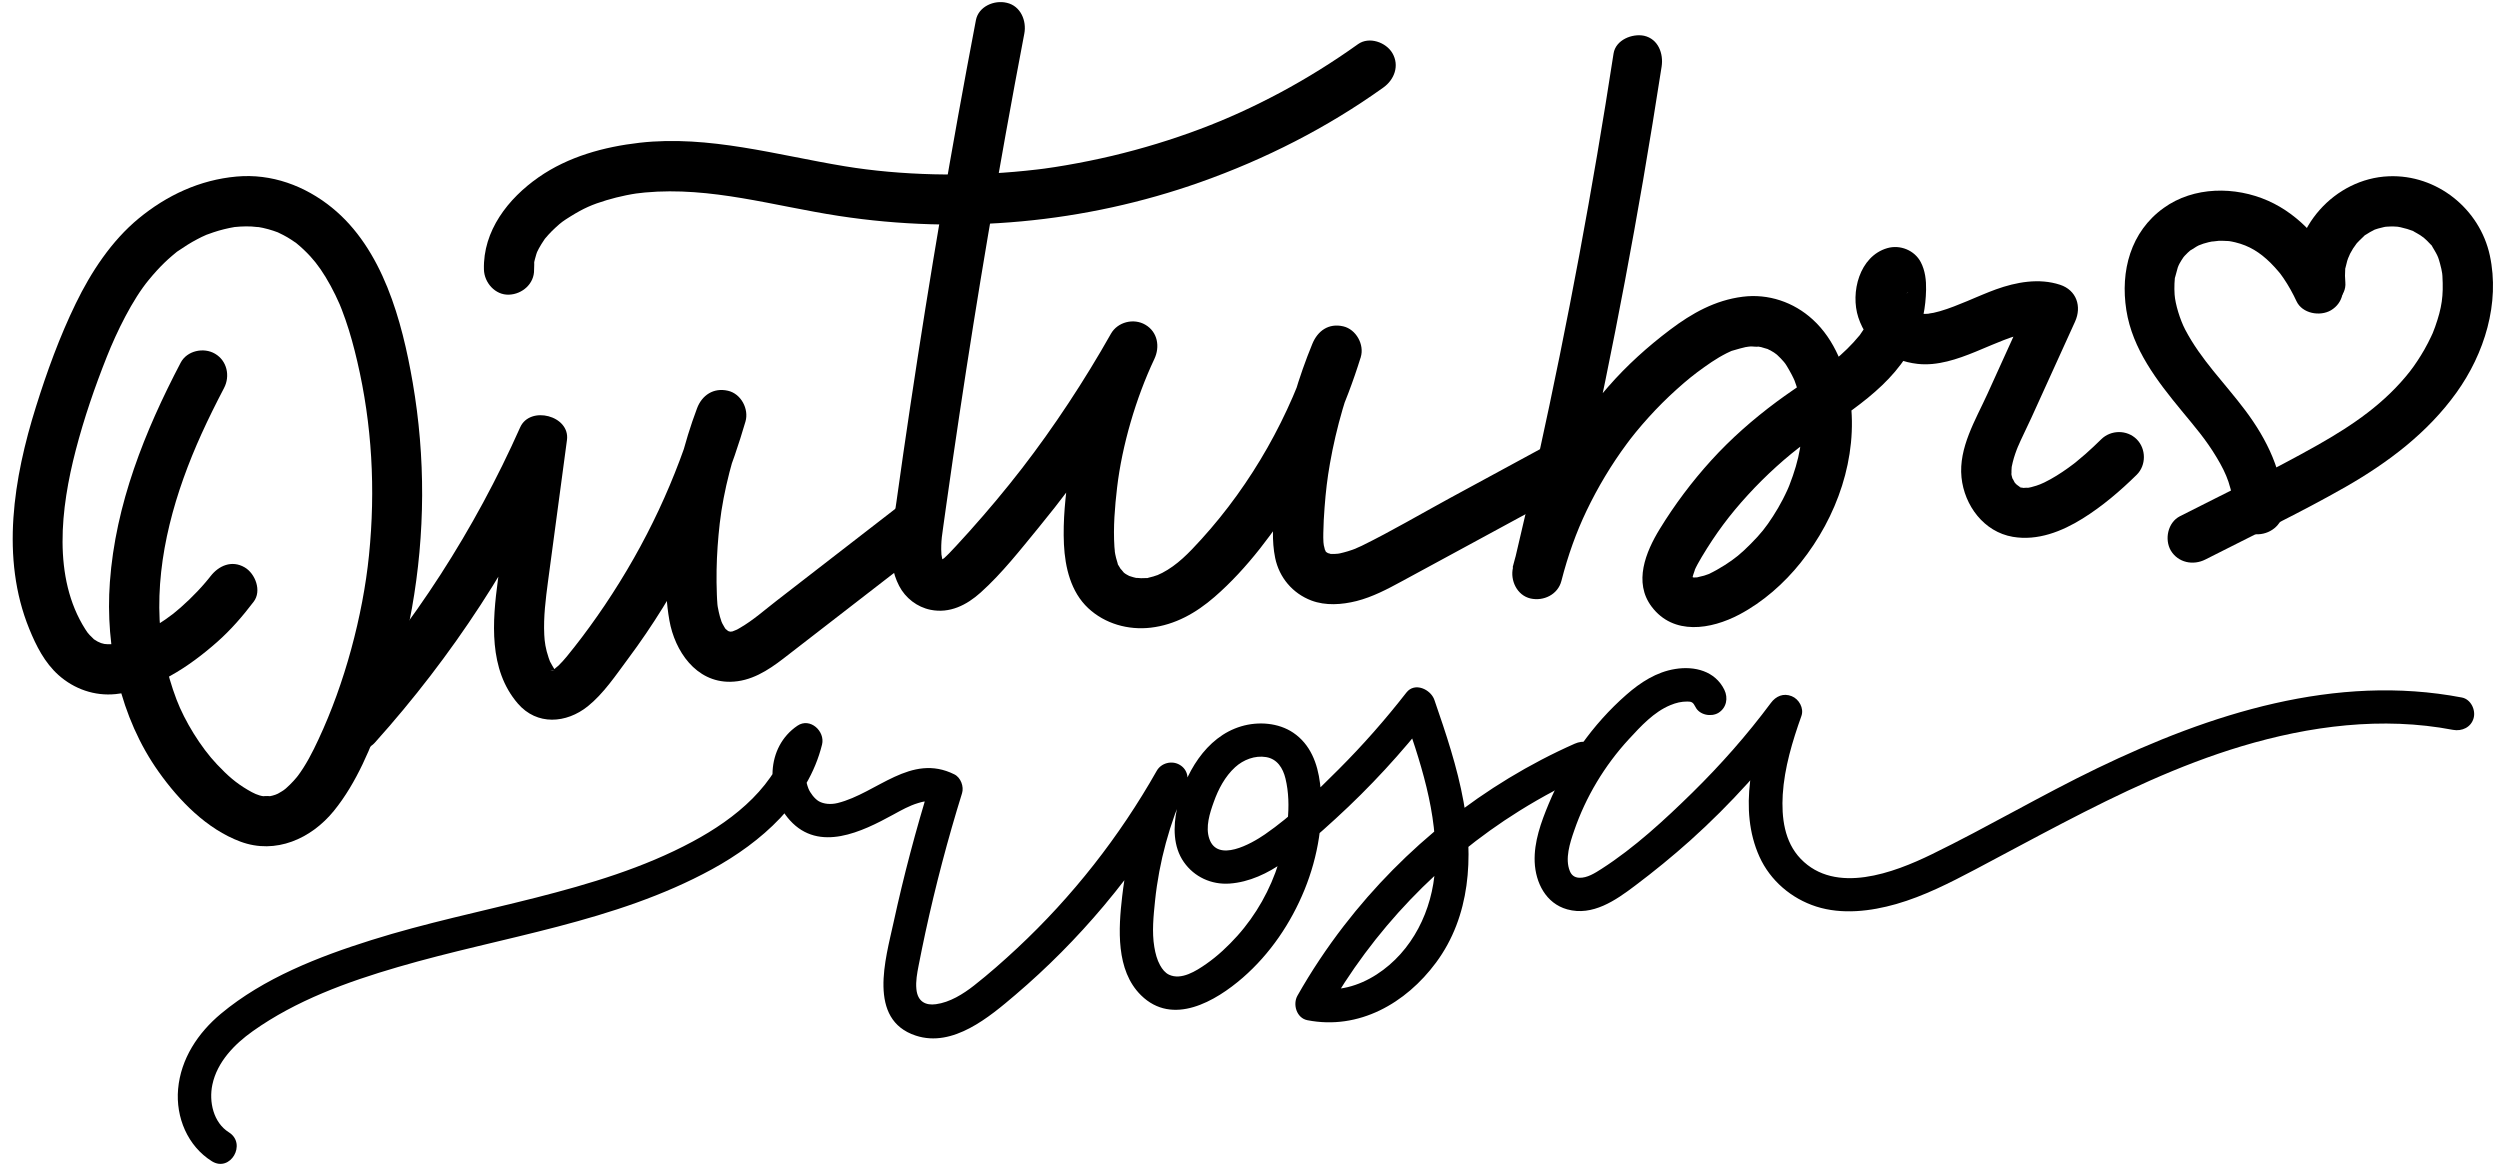
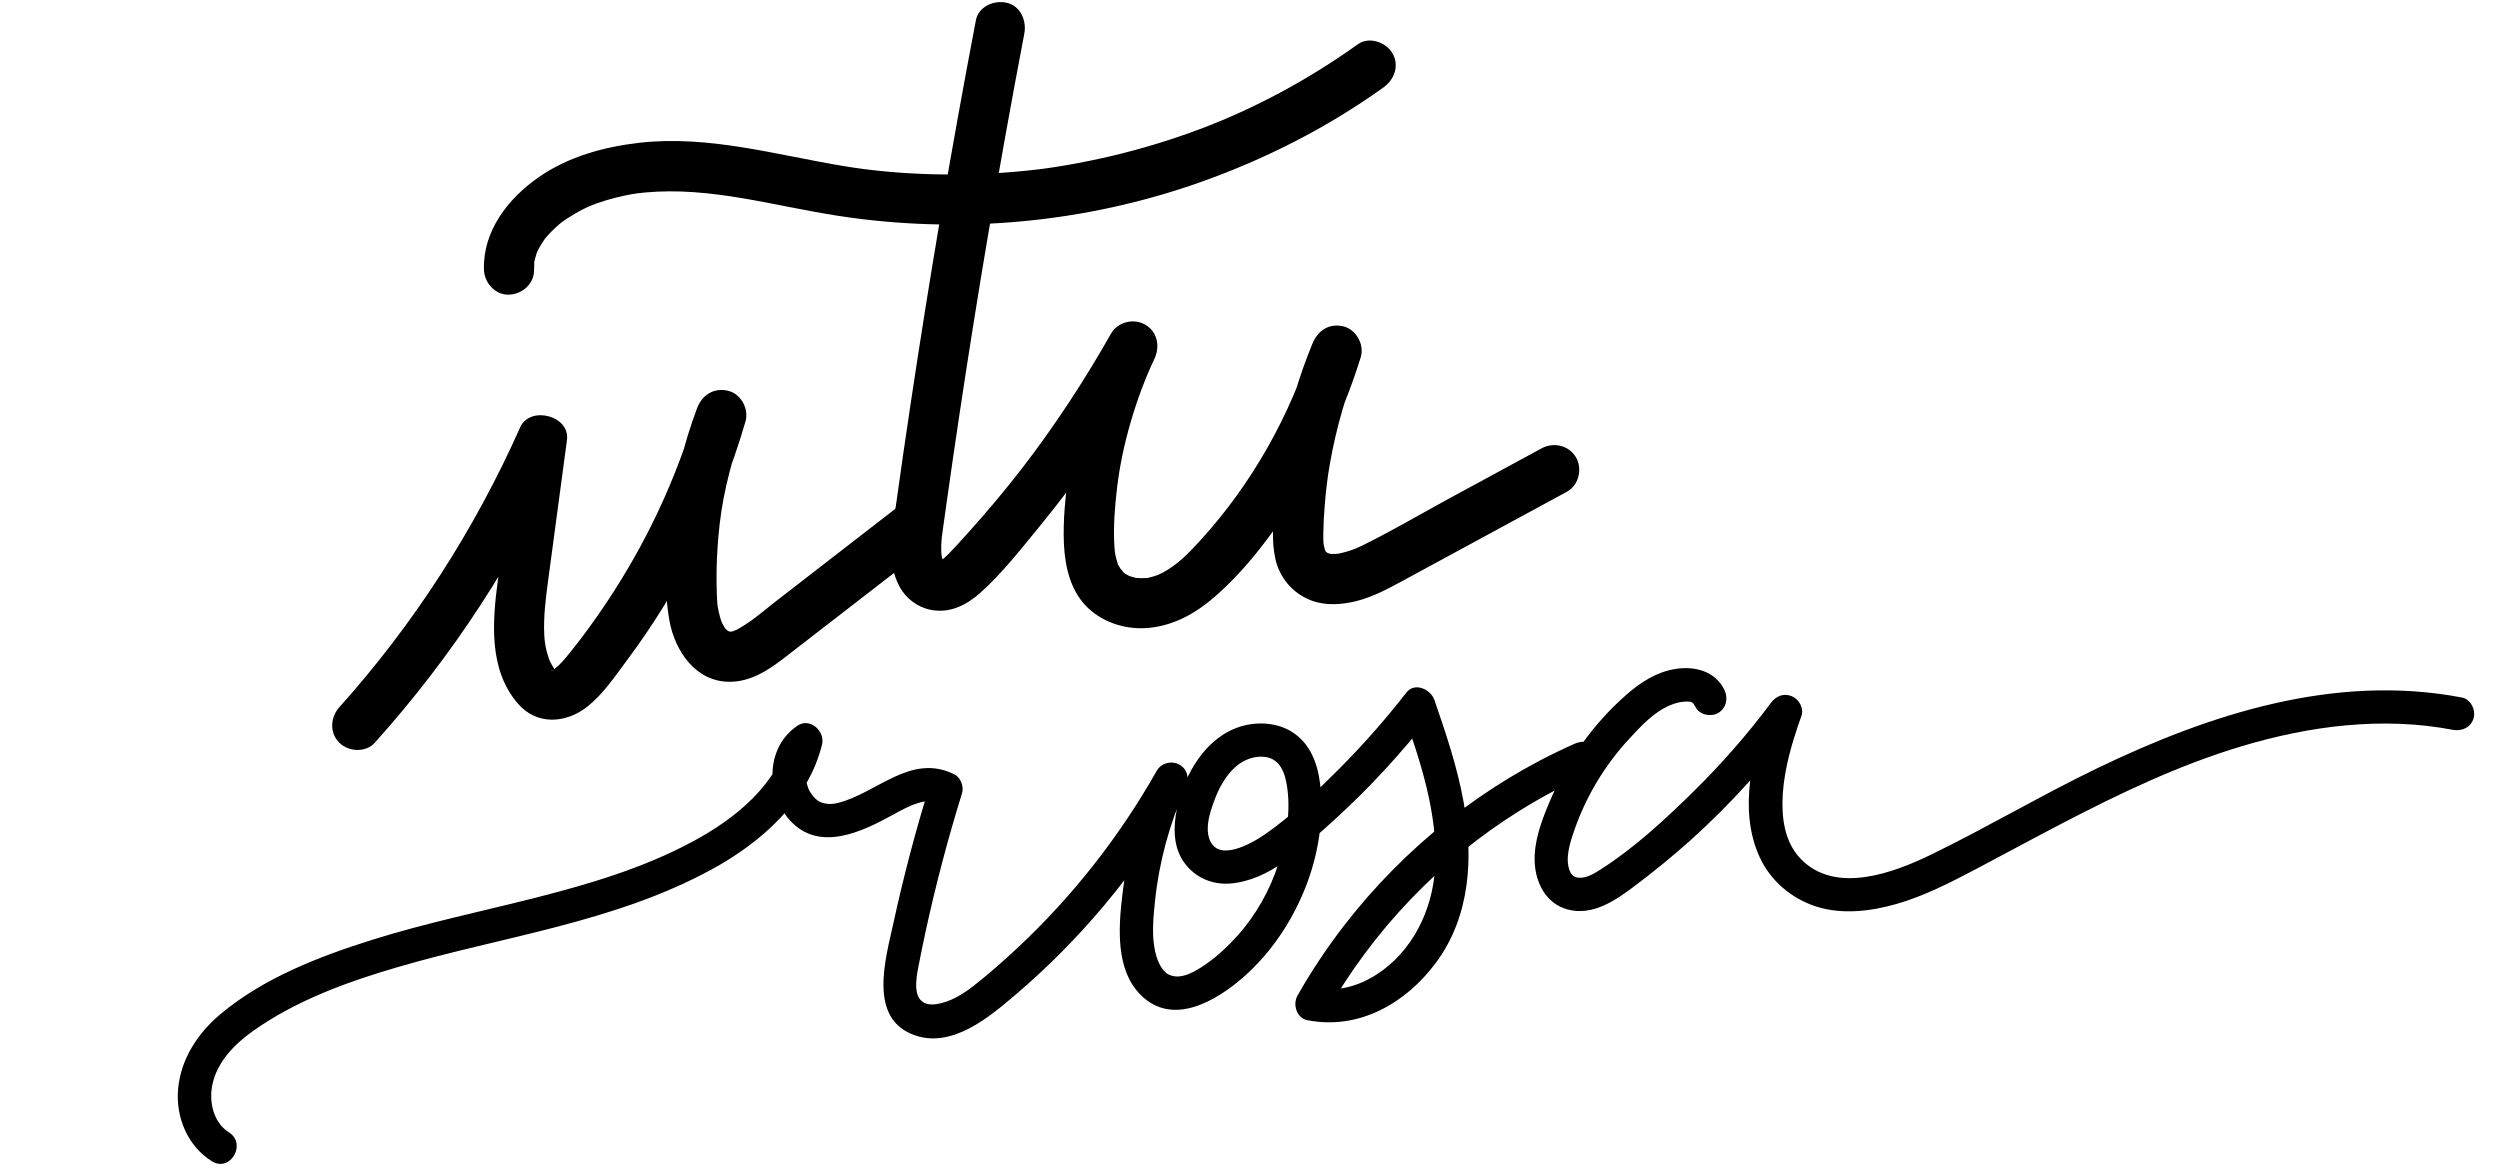
<svg xmlns="http://www.w3.org/2000/svg" fill="#000000" height="175.2" preserveAspectRatio="xMidYMid meet" version="1" viewBox="-1.9 -0.3 373.4 175.2" width="373.4" zoomAndPan="magnify">
  <g>
    <g fill="#000000" id="change1_2">
-       <path d="M29.52,85.8c0.26-0.34-0.16,0.2-0.17,0.21c-0.17,0.21-0.35,0.42-0.52,0.63c-0.4,0.47-0.81,0.93-1.23,1.37 c-0.8,0.85-1.64,1.65-2.51,2.42c-0.98,0.85-1.28,1.09-2.31,1.81c-0.95,0.66-1.94,1.28-2.95,1.85c-0.48,0.27-0.97,0.53-1.47,0.77 c-0.67,0.33-0.67,0.32-1.28,0.52c-0.54,0.18-1.08,0.33-1.64,0.45c-0.66,0.15,0.42-0.02-0.24,0.05c-0.34,0.04-0.68,0.04-1.03,0.04 c-0.65,0-1.28-0.21-2.03-0.73c-0.5-0.35,0.33,0.32-0.11-0.11c-0.18-0.17-0.36-0.34-0.53-0.52c-0.05-0.06-0.54-0.64-0.31-0.34 c0.21,0.27-0.32-0.47-0.36-0.55c-4.9-7.71-3.66-18.1-1.42-26.72c1.24-4.77,2.85-9.46,4.67-14.03c1.43-3.6,3.79-8.47,6.26-11.44 c0.74-0.9,1.51-1.76,2.35-2.57c0.37-0.36,0.75-0.7,1.14-1.03c0.2-0.17,0.39-0.33,0.59-0.49c0.27-0.21-0.16,0.09,0.32-0.23 c0.91-0.62,1.82-1.21,2.8-1.72c0.45-0.24,0.92-0.47,1.39-0.67c0.59-0.26-0.43,0.16,0.17-0.06c0.3-0.11,0.6-0.22,0.9-0.32 c1.02-0.34,2.07-0.6,3.13-0.78c0.63-0.1-0.51,0.04,0.12-0.01c0.25-0.02,0.5-0.04,0.75-0.06c0.56-0.03,1.12-0.04,1.68-0.01 c0.14,0.01,1.54,0.16,0.86,0.05c0.56,0.09,1.11,0.21,1.65,0.36c0.48,0.13,0.94,0.29,1.4,0.46c0.56,0.21-0.47-0.23,0.06,0.03 c0.26,0.12,0.52,0.25,0.77,0.38c0.4,0.21,0.8,0.44,1.18,0.69c0.19,0.12,0.37,0.26,0.56,0.38c0.9,0.58-0.31-0.27,0.19,0.13 c0.75,0.61,1.46,1.28,2.11,1.99c1.06,1.16,2,2.51,3.03,4.4c0.49,0.9,0.93,1.81,1.34,2.75c0.25,0.56-0.19-0.47,0.04,0.1 c0.09,0.22,0.18,0.45,0.27,0.67c0.2,0.51,0.38,1.02,0.56,1.53c0.71,2.04,1.27,4.13,1.76,6.23c2.2,9.41,2.75,19.09,1.75,28.97 c-0.45,4.48-1.38,9.34-2.66,14.03c-1.28,4.7-2.92,9.26-4.88,13.45c-0.9,1.94-1.88,3.86-3.17,5.57c0.34-0.45-0.03,0.03-0.09,0.1 c-0.16,0.18-0.31,0.37-0.47,0.54c-0.36,0.39-0.74,0.77-1.14,1.12c-0.07,0.06-0.65,0.5-0.29,0.25c0.35-0.25-0.24,0.14-0.32,0.19 c-0.19,0.12-0.38,0.23-0.58,0.34c-0.27,0.14-0.67,0.25-0.17,0.1c-0.43,0.13-0.85,0.27-1.29,0.34c0.9-0.13-0.93-0.08-0.68-0.05 c-0.82-0.11-1.51-0.45-2.39-0.97c-1.76-1.04-2.94-2.07-4.56-3.78c-2.47-2.6-4.84-6.51-6.05-9.68c-0.76-2-1.36-4.06-1.8-6.16 c-0.1-0.49-0.2-0.99-0.28-1.49c-0.04-0.25-0.08-0.5-0.12-0.75c-0.2-1.19,0.04,0.4-0.05-0.32c-0.13-1.06-0.22-2.13-0.28-3.21 c-0.47-9.54,2.35-19.14,6.25-27.75c1.05-2.32,2.19-4.6,3.37-6.86c0.94-1.79,0.46-4.08-1.35-5.13c-1.69-0.99-4.19-0.46-5.13,1.35 c-5.36,10.23-9.73,21.14-10.57,32.77c-0.71,9.78,1.55,20.26,7.29,28.33c3.06,4.31,7.17,8.55,12.22,10.43 c5.26,1.95,10.56-0.44,13.94-4.59c3.46-4.26,5.56-9.56,7.44-14.66c1.87-5.06,3.27-10.28,4.22-15.59 c1.99-11.18,2.05-22.55,0.12-33.74c-1.59-9.22-4.47-19.97-12.08-26.13c-4.03-3.26-9.01-5.1-14.23-4.63 c-5.47,0.49-10.41,2.79-14.62,6.26c-4.07,3.36-7.11,8-9.4,12.71C7,50,5.1,55.24,3.46,60.49C0.15,71.05-1.85,83.05,2.47,93.63 c1.03,2.53,2.3,5.05,4.37,6.9c2.34,2.09,5.4,3.16,8.54,2.84c5.71-0.57,10.95-4.07,15.15-7.78c2.05-1.81,3.81-3.85,5.46-6.02 c1.23-1.61,0.25-4.2-1.35-5.13C32.72,83.32,30.75,84.18,29.52,85.8L29.52,85.8z" />
-       <path d="M347.6,40.9c-2.22-4.71-5.9-9.07-10.73-11.21c-4.92-2.18-11.1-2.17-15.6,1.07 c-4.96,3.56-6.49,9.43-5.58,15.26c0.91,5.83,4.61,10.6,8.25,15.02c2,2.43,3.62,4.28,5.22,6.95c0.8,1.32,1.38,2.48,1.78,3.66 c0.24,0.72,0.43,1.46,0.59,2.2c0.08,0.41,0.13,1.06,0.13,1.9c0.01,1.96,1.72,3.84,3.75,3.75c2.03-0.09,3.76-1.65,3.75-3.75 c-0.01-5.45-2.47-10.44-5.68-14.72c-3.13-4.18-6.62-7.55-9.01-12.12c-0.76-1.46-1.47-3.78-1.57-5.2 c-0.04-0.56-0.04-1.11-0.02-1.67c0.01-0.24,0.03-0.49,0.05-0.73c0.07-0.66-0.23,0.81,0.06-0.26c0.13-0.47,0.24-0.93,0.38-1.39 c0.03-0.11,0.28-0.65,0.02-0.1c0.15-0.33,0.32-0.65,0.51-0.95c0.12-0.21,0.26-0.41,0.4-0.61c-0.32,0.44,0.02-0.01,0.09-0.08 c0.32-0.33,0.64-0.66,1-0.95c-0.52,0.42,0.64-0.37,0.81-0.46c0.09-0.05,0.72-0.37,0.32-0.18c-0.35,0.16,0.56-0.2,0.68-0.24 c0.5-0.16,1-0.27,1.52-0.37c-0.75,0.15,0.55-0.04,0.74-0.05c0.47-0.02,0.94,0.01,1.41,0.03c0.73,0.03,0.22,0.01,0.05-0.01 c0.35,0.05,0.69,0.12,1.03,0.2c2.11,0.51,3.68,1.5,5.27,3.06c0.45,0.44,0.86,0.91,1.27,1.39c0.05,0.05,0.44,0.55,0.12,0.13 c0.19,0.25,0.37,0.51,0.55,0.77c0.75,1.1,1.39,2.26,1.95,3.46c0.86,1.83,3.49,2.3,5.13,1.35C348.13,44.93,348.46,42.74,347.6,40.9 L347.6,40.9z" />
-       <path d="M327.49,83.27c7-3.57,14.14-6.96,20.97-10.86c6.35-3.64,12.23-8.07,16.53-14.06 c4.18-5.82,6.53-13.36,4.99-20.5c-1.51-6.97-7.92-12.12-15.11-11.82c-8.04,0.33-14.73,7.73-13.97,15.84 c0.18,1.95,1.59,3.85,3.75,3.75c1.88-0.08,3.95-1.66,3.75-3.75c-0.06-0.65-0.07-1.3-0.02-1.95c0.05-0.64-0.23,0.82,0.04-0.23 c0.09-0.34,0.16-0.69,0.26-1.03c0.07-0.23,0.15-0.45,0.23-0.67c-0.26,0.71,0.17-0.34,0.2-0.4c0.14-0.26,0.29-0.52,0.44-0.77 c0.08-0.13,0.78-1.06,0.35-0.54c0.38-0.46,0.81-0.86,1.24-1.27c0.75-0.72-0.52,0.27,0.36-0.28c0.2-0.12,0.4-0.26,0.6-0.37 c0.05-0.03,1.09-0.55,0.38-0.24c0.27-0.12,0.55-0.2,0.83-0.29c0.28-0.08,0.56-0.14,0.84-0.21c0.44-0.08,0.45-0.09,0.03-0.03 c0.17-0.02,0.34-0.03,0.52-0.04c0.63-0.04,1.27-0.03,1.9,0.06c-0.71-0.09-0.1,0,0.03,0.03c0.33,0.09,0.68,0.16,1.01,0.26 c0.28,0.08,0.55,0.18,0.82,0.28c0.58,0.23-0.7-0.43,0.21,0.12c0.3,0.18,0.61,0.33,0.9,0.52c0.13,0.08,0.92,0.68,0.36,0.22 c0.45,0.37,0.84,0.78,1.24,1.2c0.68,0.72-0.23-0.52,0.25,0.35c0.17,0.3,0.36,0.58,0.52,0.89c0.3,0.56,0.37,0.74,0.6,1.58 c0.07,0.26,0.14,0.53,0.2,0.8c0.06,0.27,0.11,0.54,0.15,0.81c-0.04-0.31-0.04-0.23,0.01,0.24c0.17,2.98-0.07,4.72-1.09,7.61 c-0.13,0.37-0.27,0.74-0.42,1.1c0.21-0.51-0.12,0.25-0.18,0.36c-0.31,0.65-0.64,1.3-1,1.93c-0.33,0.57-0.67,1.14-1.04,1.69 c-0.18,0.28-0.37,0.55-0.56,0.82c-0.08,0.11-0.76,1.02-0.49,0.67c-3.78,4.83-8.57,8.09-13.85,11.08 c-6.71,3.8-13.71,7.14-20.58,10.64c-1.8,0.92-2.33,3.45-1.35,5.13C323.43,83.75,325.68,84.19,327.49,83.27L327.49,83.27z" />
      <path d="M132.08,75.5c-4.04,3.13-8.08,6.25-12.12,9.38c-1.95,1.51-3.91,3.02-5.86,4.54 c-1.84,1.42-3.49,2.91-5.46,4.05c-0.52,0.3-0.4,0.25-0.84,0.42c-0.84,0.32-0.32,0.16-0.21,0.11c-0.04,0.02-0.66,0.04-0.24,0.08 c-0.2-0.02-0.39-0.12-0.59-0.15c0.01,0,0.64,0.23,0.23,0.09c-0.11-0.04-0.64-0.38-0.22-0.09c0.44,0.3-0.18-0.2-0.27-0.27 c-0.17-0.15-0.32-0.52,0.03,0.08c-0.08-0.13-0.17-0.24-0.24-0.38c-0.1-0.18-0.2-0.35-0.3-0.53c-0.05-0.1-0.3-0.7-0.13-0.26 c0.13,0.34-0.17-0.56-0.23-0.76c-0.13-0.47-0.23-0.95-0.32-1.43c-0.03-0.16-0.05-0.32-0.08-0.48c0.12,0.76,0.03,0.2,0.02,0.03 c-0.03-0.47-0.07-0.94-0.08-1.41c-0.05-1.24-0.06-2.47-0.04-3.71c0.04-2.32,0.21-4.64,0.47-6.94c0.56-4.89,2.02-10.35,3.84-15.19 c-2.41-0.66-4.82-1.33-7.23-1.99c-3.07,10.53-7.59,20.2-13.79,29.42c-1.45,2.15-3.06,4.37-4.5,6.19 c-0.77,0.97-1.53,1.97-2.42,2.83c0.08-0.07-0.88,0.72-0.53,0.47c0.28-0.19-0.58,0.33-0.59,0.32c-0.1-0.08,0.51-0.13,0.51-0.13 c-0.97,0.32,0.13-0.21,0.12,0.04c0.05,0.03,0.1,0.07,0.15,0.1c-0.28-0.31-0.35-0.39-0.22-0.22c0.23,0.39-0.45-0.76-0.37-0.62 c-0.36-0.63-0.33-0.56-0.53-1.15c-0.46-1.36-0.6-2.38-0.65-3.42c-0.13-2.68,0.21-5.35,0.56-7.99c0.94-7.04,1.89-14.07,2.83-21.11 c0.49-3.64-5.52-5.19-6.99-1.89c-6.82,15.32-15.93,29.46-27.01,41.8c-1.35,1.51-1.49,3.82,0,5.3c1.38,1.38,3.95,1.51,5.3,0 c11.57-12.88,21.14-27.5,28.18-43.32c-2.33-0.63-4.66-1.26-6.99-1.89c-0.93,6.96-1.87,13.91-2.8,20.87 c-0.83,6.21-1.43,13.39,2.98,18.5c2.86,3.31,7.24,2.96,10.43,0.41c2.38-1.91,4.21-4.67,6.02-7.1c3.69-4.95,6.95-10.22,9.74-15.73 c3.2-6.31,5.82-12.92,7.8-19.7c0.55-1.88-0.66-4.17-2.62-4.61c-2.13-0.49-3.87,0.65-4.61,2.62c-1.98,5.26-3.27,10.69-3.99,16.26 c-0.66,5.04-1.03,10.39-0.14,15.43c0.81,4.57,3.96,9.23,9.09,9.16c3.07-0.04,5.6-1.67,7.94-3.47c2.34-1.81,4.68-3.62,7.03-5.44 c5.08-3.93,10.16-7.86,15.25-11.8c1.6-1.24,1.3-4,0-5.3C135.8,73.91,133.69,74.25,132.08,75.5L132.08,75.5z" />
      <path d="M143.86,2.72c-3.65,19.12-6.91,38.31-9.79,57.56c-0.72,4.79-1.41,9.59-2.08,14.39 c-0.58,4.14-1.63,8.63,0.41,12.55c0.94,1.81,2.69,3.16,4.69,3.56c2.87,0.58,5.4-0.71,7.48-2.58c3.2-2.87,5.97-6.43,8.69-9.74 c6.45-7.87,12.24-16.26,17.24-25.12c-2.16-1.26-4.32-2.52-6.48-3.79c-3.09,6.54-5.27,13.44-6.28,20.62 c-0.5,3.57-0.9,7.23-0.73,10.84c0.17,3.44,1.02,7.09,3.63,9.53c2.5,2.33,5.97,3.3,9.33,2.91c3.67-0.43,6.77-2.2,9.53-4.59 c4.92-4.26,9.02-9.88,12.48-15.36c4.01-6.35,7.14-13.28,9.36-20.45c0.58-1.87-0.69-4.17-2.62-4.61c-2.18-0.5-3.81,0.67-4.61,2.62 c-2.04,4.97-3.57,10.14-4.53,15.43c-0.53,2.89-0.91,5.82-1.14,8.75c-0.2,2.57-0.41,5.25,0.12,7.8c0.61,2.93,2.61,5.29,5.4,6.35 c2.14,0.81,4.57,0.63,6.76,0.08c2.39-0.61,4.59-1.77,6.74-2.94c2.45-1.33,4.91-2.66,7.36-3.99c5.77-3.13,11.54-6.26,17.32-9.4 c1.78-0.97,2.34-3.42,1.35-5.13c-1.05-1.8-3.34-2.31-5.13-1.35c-4.55,2.47-9.09,4.93-13.64,7.4c-4.4,2.39-8.75,4.96-13.25,7.17 c-0.12,0.06-1.36,0.59-0.72,0.34c-0.44,0.17-0.89,0.34-1.34,0.47c-0.39,0.12-0.79,0.22-1.18,0.31c-0.11,0.02-0.82,0.14-0.34,0.07 c0.49-0.06-0.49,0.02-0.49,0.02c-0.21,0-0.43-0.01-0.64-0.01c0.17,0,0.72,0.2,0.07,0c-0.12-0.04-0.32-0.12-0.44-0.12 c-0.05-0.02-0.1-0.03-0.14-0.05c0.38,0.17,0.45,0.19,0.21,0.07c0.02-0.03-0.73-0.37-0.25-0.14c0.38,0.17-0.07,0-0.09-0.13 c0.06,0.41,0.05,0.11-0.06-0.12c-0.48-1.03,0.04,0.3-0.12-0.33c-0.02-0.08-0.2-0.85-0.13-0.45c0.07,0.4-0.03-0.39-0.04-0.47 c-0.03-0.46-0.03-0.92-0.02-1.38c0.02-1.28,0.09-2.56,0.19-3.84c0.18-2.38,0.4-4.26,0.8-6.54c0.96-5.45,2.52-10.77,4.61-15.88 c-2.41-0.66-4.82-1.33-7.23-1.99c-3.3,10.69-9.05,20.89-16.58,29.18c-1.91,2.1-3.59,3.85-5.87,5.04c0.12-0.06-1.05,0.48-0.65,0.32 c0.39-0.15-0.72,0.22-0.61,0.19c-0.23,0.07-0.47,0.11-0.7,0.18c-1.02,0.29,0.61,0.03-0.45,0.07c-0.24,0.01-0.48,0.02-0.73,0.02 c-0.08,0-1.25-0.11-0.44,0.01c-0.23-0.03-0.47-0.09-0.7-0.15c-0.23-0.06-0.46-0.13-0.68-0.21c0.29,0.14,0.32,0.15,0.08,0.03 c-0.26-0.13-0.52-0.28-0.76-0.44c0.48,0.31,0.02,0.03-0.07-0.07c-0.03-0.04-0.74-0.92-0.37-0.37c-0.14-0.21-0.25-0.42-0.38-0.63 c-0.51-0.84,0.07,0.48-0.2-0.47c-0.07-0.24-0.15-0.48-0.21-0.72c-0.09-0.37-0.17-0.74-0.22-1.12c0.09,0.64-0.02-0.44-0.03-0.54 c-0.19-2.94,0.06-5.95,0.4-8.87c0.74-6.27,2.81-13.36,5.56-19.18c0.87-1.83,0.51-4.05-1.35-5.13c-1.73-1.01-4.13-0.42-5.13,1.35 c-3.93,6.96-8.52,13.94-13.28,20.1c-2.51,3.25-5.15,6.39-7.89,9.45c-0.65,0.72-1.3,1.44-1.96,2.15c-0.34,0.37-0.68,0.73-1.03,1.09 c-0.14,0.14-0.3,0.28-0.44,0.43c-0.05,0.05-0.47,0.43-0.18,0.2c-0.21,0.16-0.44,0.3-0.67,0.44c-0.23,0.13-0.31,0.08-0.26,0.12 c-0.03-0.03,0.34-0.07,0.35-0.07c0.35-0.07,0.21,0.15-0.05,0.01c0.02,0.01,0.61,0.33,0.26,0.11c-0.35-0.22,0.21,0.19,0.22,0.2 c-0.2-0.23-0.22-0.4,0.07,0.15c-0.08-0.15-0.18-0.34-0.28-0.47c0.05,0.07,0.16,0.62,0.1,0.23c-0.03-0.19-0.12-0.38-0.17-0.57 c-0.04-0.15-0.16-1.01-0.12-0.57c0.04,0.42-0.01-0.57-0.02-0.77c0-0.42,0.01-0.85,0.04-1.27c0.01-0.15,0.09-0.9,0.03-0.41 c0.07-0.57,0.16-1.14,0.23-1.71c0.16-1.14,0.32-2.28,0.48-3.42c0.63-4.47,1.28-8.94,1.95-13.41c1.34-8.93,2.76-17.86,4.27-26.76 c1.7-10.04,3.5-20.06,5.41-30.07c0.37-1.92-0.54-4.14-2.62-4.61C146.62-0.33,144.25,0.65,143.86,2.72L143.86,2.72z" />
      <path d="M77.87,39.98c0-0.14,0.07-1.55-0.02-0.88c0.07-0.5,0.23-0.97,0.36-1.45c0.02-0.08,0.25-0.67,0.03-0.15 c0.1-0.23,0.22-0.46,0.34-0.68c0.24-0.45,0.52-0.88,0.8-1.3c0.42-0.62,0.22-0.3,0.11-0.16c0.16-0.2,0.33-0.4,0.51-0.59 c0.35-0.38,0.71-0.75,1.1-1.1c0.85-0.78,1.08-0.94,2.23-1.66c1.97-1.22,3.21-1.76,5.33-2.4c0.97-0.29,1.95-0.54,2.94-0.74 c1.29-0.26,1.81-0.32,2.83-0.42c9.87-0.91,19.26,2.02,28.96,3.5c18.07,2.77,36.74,1.07,53.99-5.04 c9.71-3.44,18.96-8.14,27.34-14.14c1.65-1.18,2.43-3.27,1.35-5.13c-0.95-1.63-3.47-2.53-5.13-1.35c-3.72,2.66-7.6,5.08-11.63,7.24 c-4.07,2.17-7.91,3.92-11.96,5.44c-4.28,1.61-8.66,2.94-13.11,4c-2.29,0.54-4.6,1.01-6.92,1.41c-1.09,0.19-2.19,0.36-3.29,0.51 c0.47-0.06-0.95,0.12-1.06,0.13c-0.55,0.07-1.1,0.13-1.65,0.18c-8.98,0.93-18.68,0.71-27.05-0.67 c-10.11-1.66-20.3-4.68-30.64-3.51c-5.32,0.61-10.64,2.06-15.09,5.16c-4.54,3.17-8.32,7.98-8.16,13.78 c0.05,1.96,1.69,3.84,3.75,3.75C76.1,43.64,77.92,42.08,77.87,39.98L77.87,39.98z" />
-       <path d="M239.1,7.7c-3.09,20.11-6.82,40.12-11.18,59.99c-1.23,5.61-2.51,11.21-3.84,16.79 c-0.45,1.9,0.6,4.15,2.62,4.61c1.95,0.44,4.09-0.59,4.61-2.62c0.98-3.83,2.24-7.32,3.76-10.49c1.68-3.5,3.68-6.85,5.99-9.97 c0.08-0.11,0.78-1.03,0.49-0.66c0.28-0.36,0.57-0.72,0.86-1.08c0.62-0.76,1.27-1.51,1.93-2.24c1.32-1.46,2.71-2.85,4.17-4.16 c1.58-1.42,2.6-2.24,4.13-3.33c0.73-0.52,1.47-1.03,2.24-1.48c0.37-0.21,0.74-0.42,1.12-0.61c0.21-0.11,0.43-0.21,0.64-0.3 c0.57-0.25-0.78,0.24,0.23-0.08c0.74-0.24,1.48-0.41,2.24-0.6c-0.7,0.17,0.1-0.01,0.42-0.02c0.4-0.02,0.85,0.08,1.24,0.02 c0.5-0.07-0.57-0.18-0.09-0.02c0.14,0.05,0.3,0.06,0.45,0.09c0.34,0.08,0.68,0.23,1.02,0.3c0.49,0.1-0.46-0.31-0.05-0.02 c0.12,0.09,0.28,0.14,0.42,0.21c0.18,0.1,0.36,0.21,0.54,0.32c0.08,0.05,0.76,0.57,0.4,0.28c-0.32-0.27,0.1,0.1,0.13,0.13 c0.16,0.16,0.33,0.31,0.49,0.48c0.16,0.17,0.32,0.34,0.47,0.52c0.01,0.01,0.36,0.47,0.16,0.19c0.26,0.36,0.97,1.6,1.31,2.33 c-0.19-0.41,0.08,0.19,0.1,0.23c0.1,0.25,0.19,0.51,0.27,0.76c0.15,0.45,0.28,0.9,0.39,1.36c0.11,0.46,0.21,0.92,0.29,1.39 c0-0.02,0.1,0.64,0.05,0.31c-0.04-0.32,0.06,0.62,0.06,0.71c0.31,4.02-0.31,7.26-1.82,11.14c-0.03,0.07-0.33,0.8-0.18,0.45 c0.13-0.31-0.13,0.27-0.12,0.26c-0.22,0.47-0.44,0.94-0.68,1.4c-0.45,0.87-0.94,1.71-1.47,2.53c-1.06,1.64-1.81,2.59-3.32,4.11 c-1.46,1.47-2.36,2.21-3.92,3.2c-0.76,0.48-1.54,0.93-2.36,1.31c-0.39,0.18-0.04,0.02,0.03-0.01c-0.24,0.09-0.48,0.18-0.72,0.25 c-0.21,0.07-1.48,0.32-0.84,0.25c-0.24,0.02-0.48,0.02-0.73,0.02c0.06,0,0.56,0.12,0.11,0.03c-0.09-0.02-0.79-0.22-0.39-0.1 c0.36,0.11-0.17-0.1-0.19-0.15c0.07,0.24,0.26,0.21,0.01-0.09c0.14,0.16,0.2,0.27,0.31,0.45c0.35,0.58-0.29-0.51,0.01,0.13 c0.17,0.36,0.02-0.11,0.01-0.37c0-0.11,0.11-0.54,0-0.1c-0.12,0.51,0.06-0.14,0.1-0.26c0.08-0.22,0.4-1.13,0.12-0.47 c0.32-0.74,0.72-1.44,1.13-2.13c2.1-3.51,4.18-6.3,6.89-9.26c2.65-2.9,5.8-5.76,8.71-7.87c6-4.35,13.14-8.24,16.32-15.32 c1.07-2.37,1.54-4.86,1.59-7.47c0.03-1.4-0.13-2.85-0.79-4.11c-0.93-1.78-3.08-2.65-5-2.1c-4.18,1.21-5.54,6.65-4.33,10.35 c1.32,4.02,4.74,6.48,8.86,6.94c2.95,0.33,5.95-0.71,8.64-1.81c0.91-0.37,1.81-0.76,2.72-1.14c-0.61,0.26-0.05,0.02,0.23-0.09 c0.42-0.17,0.84-0.34,1.26-0.51c1.31-0.51,2.63-0.91,4-1.22c0.67-0.15-0.07,0-0.19,0.01c0.18-0.02,0.35-0.04,0.53-0.05 c0.31-0.02,0.61-0.02,0.92-0.01c0.46,0.02,0.86,0.19,0.16-0.01c0.33,0.1,0.67,0.16,1,0.27c-0.75-1.84-1.49-3.67-2.24-5.51 c-2.2,4.85-4.4,9.71-6.61,14.56c-1.76,3.87-4.32,8.03-3.87,12.46c0.43,4.2,3.34,8.14,7.67,8.88c3.7,0.63,7.32-0.8,10.42-2.73 c2.94-1.83,5.62-4.12,8.08-6.54c1.44-1.42,1.42-3.88,0-5.3c-1.45-1.45-3.86-1.42-5.3,0c-0.76,0.75-1.54,1.48-2.34,2.19 c-0.49,0.43-0.98,0.84-1.48,1.25c-0.25,0.2-0.67,0.52-0.16,0.13c-0.32,0.24-0.63,0.48-0.96,0.71c-1.13,0.81-2.31,1.56-3.56,2.17 c-0.17,0.08-1.04,0.45-0.6,0.28c0.48-0.19-0.48,0.16-0.59,0.2c-0.26,0.08-0.51,0.16-0.77,0.22c-0.17,0.04-0.34,0.07-0.51,0.11 c-0.51,0.11,0.04-0.04,0.24-0.03c-0.28-0.02-0.59,0.02-0.87,0.03c-0.82,0.02,0.47,0.18-0.08,0c-0.21-0.07-0.47-0.16-0.69-0.2 c1.05,0.18,0.35,0.27,0.23,0.08c-0.05-0.08-0.33-0.21-0.42-0.26c0.62,0.32,0.18,0.12-0.14-0.17c-0.1-0.09-0.19-0.21-0.28-0.31 c0.11,0.12,0.39,0.64,0.05,0.05c-0.1-0.17-0.46-0.94-0.27-0.4c-0.08-0.22-0.13-0.45-0.19-0.68c-0.09-0.33-0.02-0.42-0.01-0.04 c-0.01-0.42-0.01-0.83,0.03-1.25c0.04-0.45,0.01,0.03-0.01,0.09c0.05-0.24,0.1-0.48,0.16-0.73c0.21-0.86,0.51-1.7,0.85-2.52 c-0.21,0.52,0.25-0.54,0.31-0.68c0.18-0.39,0.37-0.78,0.55-1.17c0.37-0.77,0.73-1.53,1.09-2.31c2.17-4.78,4.34-9.56,6.51-14.33 c1.03-2.26,0.23-4.7-2.24-5.51c-3.14-1.03-6.55-0.4-9.58,0.69c-0.66,0.24-1.31,0.5-1.96,0.77c-0.33,0.14-0.66,0.27-0.98,0.41 c-0.39,0.17-0.78,0.33-1.18,0.5c-0.66,0.28,0.34-0.14-0.09,0.04c-1.37,0.56-2.73,1.13-4.16,1.54c-0.31,0.09-0.63,0.17-0.95,0.24 c-0.26,0.06-1.39,0.17-0.33,0.1c-0.3,0.02-0.6,0.06-0.91,0.06c-0.13,0-0.26,0-0.38,0c-0.91-0.02,0-0.01-0.01,0.04 c-0.01,0.03-0.84-0.19-0.86-0.2c-0.8-0.19,0.37,0.28-0.18-0.05c-0.26-0.16-0.53-0.35-0.8-0.49c-0.39-0.19,0.31,0.45,0.09,0.06 c-0.1-0.18-0.39-0.38-0.52-0.53c0.57,0.7-0.25-0.57-0.05-0.16c0.18,0.37-0.04-0.11-0.06-0.17c-0.06-0.22-0.12-0.43-0.18-0.65 c-0.18-0.71-0.01-0.15-0.01,0.01c0-0.21,0.01-0.45,0-0.66c0.03,0.37-0.18,0.24-0.02,0.2c0.03-0.16,0.07-0.31,0.12-0.46 c-0.04,0.11-0.09,0.21-0.13,0.32c-0.05,0.01,0.64-0.79-0.07,0.02c0.03-0.04,0.24-0.23,0.24-0.27c-0.01-0.15,0.63-0.41-0.02-0.04 c-0.53,0.3-0.23,0.16-0.12,0.1c-1.4,0.76-3.42,0.2-4.25-1.15c0.18,0.3-0.39-1.03-0.16-0.27c0.15,0.49-0.03-1.05-0.03-0.12 c0,0.24,0.01,0.47,0.01,0.71c-0.01,0.55-0.06,1.1-0.11,1.65c-0.09,1,0.1-0.44-0.01,0.09c-0.05,0.23-0.08,0.47-0.12,0.7 c-0.08,0.42-0.19,0.83-0.3,1.24c-0.09,0.34,0.16-0.28-0.11,0.29c-0.18,0.38-0.37,0.76-0.58,1.14c-0.2,0.37-0.42,0.73-0.65,1.08 c-0.13,0.2-0.27,0.39-0.4,0.59c-0.36,0.54,0.07-0.07-0.17,0.23c-1.14,1.39-2.43,2.63-3.82,3.77c-0.12,0.1-0.97,0.77-0.52,0.43 c-0.38,0.3-0.78,0.58-1.17,0.87c-0.74,0.54-1.49,1.06-2.24,1.58c-1.53,1.06-3.08,2.1-4.58,3.21c-3.53,2.62-6.84,5.52-9.8,8.78 c-2.87,3.16-5.45,6.6-7.68,10.24c-2.1,3.43-3.95,7.97-1.21,11.6c3.26,4.33,8.86,3.41,13.09,1.18c3.54-1.87,6.69-4.65,9.18-7.77 c5.42-6.79,8.57-15.69,7.4-24.42c-0.58-4.34-2.31-8.87-5.61-11.88c-2.84-2.6-6.63-3.89-10.47-3.4c-4.11,0.52-7.57,2.46-10.84,4.93 c-3.35,2.53-6.45,5.32-9.21,8.48c-5.51,6.29-9.76,13.55-12.59,21.42c-0.66,1.84-1.23,3.7-1.71,5.59c2.41,0.66,4.82,1.33,7.23,1.99 c4.71-19.79,8.8-39.73,12.25-59.78c0.97-5.66,1.89-11.33,2.77-17c0.3-1.93-0.49-4.13-2.62-4.61C241.92,4.68,239.42,5.63,239.1,7.7 L239.1,7.7z" />
    </g>
  </g>
  <g>
    <g fill="#000000" id="change1_1">
      <path d="M32.28,168.82c-2.31-1.45-3-4.57-2.46-7.12c0.71-3.38,3.29-6.04,6.03-7.98 c6.45-4.59,14.13-7.38,21.68-9.58c15.69-4.59,32.37-6.66,46.9-14.6c7.38-4.04,14.35-10.17,16.45-18.63 c0.49-1.99-1.79-4.09-3.67-2.82c-4.73,3.19-4.8,10.08-1.13,14.13c4.38,4.84,10.78,1.7,15.42-0.84c1.26-0.69,2.41-1.34,3.71-1.73 c0.72-0.22,0.95-0.26,1.51-0.27c0.53,0,0.94,0.07,1.42,0.32c-0.38-0.94-0.77-1.88-1.15-2.82c-2.1,6.78-3.92,13.66-5.43,20.6 c-1.17,5.39-3.95,14.51,3.32,16.9c5.56,1.83,11-2.79,14.88-6.09c4.76-4.05,9.17-8.5,13.19-13.28c4.61-5.49,8.73-11.39,12.26-17.63 c-1.44-0.84-2.88-1.68-4.32-2.52c-2.68,5.97-4.42,12.2-5.18,18.7c-0.56,4.82-0.98,11.06,2.81,14.79 c4.73,4.66,11.13,0.91,15.2-2.62c4.09-3.56,7.19-8.15,9.23-13.15c2.01-4.94,2.97-10.56,2.31-15.88c-0.37-2.97-1.43-5.82-4-7.56 c-2.22-1.5-5.23-1.71-7.76-0.96c-5.32,1.57-8.52,7.18-9.61,12.31c-0.56,2.66-0.59,5.66,1.03,7.97c1.56,2.23,4.12,3.4,6.83,3.21 c2.93-0.2,5.74-1.54,8.11-3.23c2.73-1.95,5.28-4.22,7.75-6.48c5.12-4.68,9.83-9.8,14.1-15.27c-1.39-0.37-2.79-0.74-4.18-1.1 c2.64,7.64,5.41,15.6,4.91,23.8c-0.38,6.24-3.37,12.41-8.73,15.86c-2.67,1.72-5.82,2.64-8.99,2.02c0.5,1.22,1,2.45,1.49,3.67 c6.92-12.24,16.88-22.67,28.81-30.12c3.46-2.16,7.07-4.07,10.8-5.72c1.23-0.55,1.52-2.35,0.9-3.42c-0.74-1.27-2.18-1.45-3.42-0.9 c-13.54,6-25.43,15.48-34.47,27.19c-2.56,3.32-4.88,6.8-6.94,10.44c-0.74,1.31-0.13,3.36,1.49,3.67c7.69,1.5,14.7-2.53,19.2-8.6 c5.15-6.95,5.61-15.76,4.12-24.02c-0.94-5.2-2.64-10.23-4.36-15.22c-0.54-1.57-2.93-2.71-4.18-1.1c-3.13,4.02-6.5,7.85-10.1,11.45 c-3.42,3.42-7.04,6.98-11.03,9.73c-2.06,1.42-7.09,4.26-8.31,0.65c-0.6-1.75,0.07-3.83,0.67-5.49c0.68-1.91,1.67-3.8,3.19-5.19 c1.23-1.12,2.96-1.79,4.63-1.51c1.66,0.28,2.51,1.64,2.89,3.21c0.97,4.01,0.21,8.67-1,12.54c-1.25,4.02-3.38,7.82-6.2,10.96 c-1.39,1.54-2.92,2.99-4.63,4.18c-1.5,1.05-3.74,2.48-5.57,1.61c-0.57-0.27-1-0.81-1.33-1.41c-0.45-0.8-0.7-1.76-0.86-2.72 c-0.38-2.24-0.12-4.67,0.11-6.93c0.6-5.79,2.18-11.56,4.57-16.87c0.55-1.23,0.36-2.69-0.9-3.42c-1.16-0.68-2.75-0.28-3.42,0.9 c-5.57,9.84-12.58,18.78-20.85,26.5c-2.07,1.93-4.21,3.82-6.44,5.57c-1.62,1.27-3.6,2.51-5.69,2.79 c-1.51,0.21-2.75-0.36-2.92-2.28c-0.11-1.16,0.11-2.33,0.33-3.47c0.32-1.65,0.66-3.29,1.01-4.93c1.52-7.02,3.35-13.97,5.48-20.83 c0.31-0.99-0.19-2.35-1.15-2.82c-6.5-3.24-11.54,2.81-17.42,4.28c-1.05,0.26-2.08,0.15-2.8-0.25c-0.65-0.37-1.31-1.26-1.57-1.9 c-0.11-0.28-0.2-0.57-0.27-0.87c-0.03-0.1-0.17-1.02-0.13-0.62c-0.02-0.26-0.03-0.52-0.03-0.78c0-0.11,0.12-1.03,0.03-0.61 c0.14-0.73,0.18-0.83,0.42-1.28c0.24-0.44,0.5-0.71,0.83-0.93c-1.22-0.94-2.45-1.88-3.67-2.82c-1.82,7.35-8.09,12.39-14.48,15.82 c-7.34,3.95-15.39,6.33-23.43,8.38c-8.19,2.08-16.47,3.79-24.54,6.33c-7.86,2.47-16.09,5.67-22.48,11c-3.44,2.87-6,6.73-6.4,11.26 c-0.37,4.21,1.42,8.51,5.05,10.78C32.5,174.85,35.01,170.53,32.28,168.82L32.28,168.82z" />
      <path d="M255.65,102.73c-1.38-2.82-4.46-3.58-7.34-3.11c-2.81,0.45-5.19,2-7.29,3.84 c-5.07,4.44-9.02,10.1-11.61,16.31c-1.13,2.72-2.21,5.67-2.09,8.67c0.13,3.1,1.67,6.19,4.85,7.08c3.79,1.06,7.25-1.35,10.11-3.51 c2.86-2.15,5.63-4.41,8.3-6.8c6.05-5.43,11.47-11.48,16.33-17.99c-1.52-0.64-3.05-1.28-4.57-1.93 c-2.46,6.95-4.64,15.29-1.45,22.36c1.61,3.57,4.77,6.26,8.48,7.45c3.85,1.23,8.12,0.72,11.94-0.37c4.15-1.19,8-3.16,11.8-5.16 c4.35-2.3,8.67-4.64,13.03-6.91c8.61-4.48,17.41-8.69,26.73-11.49c10.2-3.06,21.06-4.48,31.61-2.46c1.32,0.25,2.7-0.37,3.08-1.75 c0.34-1.22-0.41-2.82-1.75-3.08c-18.88-3.61-37.59,2.42-54.46,10.56c-8.37,4.04-16.38,8.79-24.73,12.86 c-5.66,2.76-14.37,6.06-19.56,0.68c-2.47-2.56-2.89-6.21-2.69-9.61c0.25-4.02,1.45-7.97,2.79-11.74c0.41-1.16-0.37-2.52-1.45-2.95 c-1.24-0.5-2.36-0.01-3.12,1.02c-3.54,4.76-7.48,9.22-11.71,13.38c-4.16,4.08-8.65,8.23-13.57,11.39 c-0.95,0.61-2.16,1.39-3.34,1.33c-0.81-0.04-1.19-0.49-1.4-1c-0.75-1.84,0.01-4.19,0.65-6.04c1.73-5.04,4.55-9.73,8.16-13.65 c1.82-1.97,3.74-4.07,6.2-5.09c0.89-0.37,1.65-0.54,2.53-0.54c0.64,0,0.87,0.1,1.22,0.8c0.59,1.21,2.32,1.54,3.42,0.9 C255.99,105.42,256.24,103.94,255.65,102.73L255.65,102.73z" />
    </g>
  </g>
</svg>